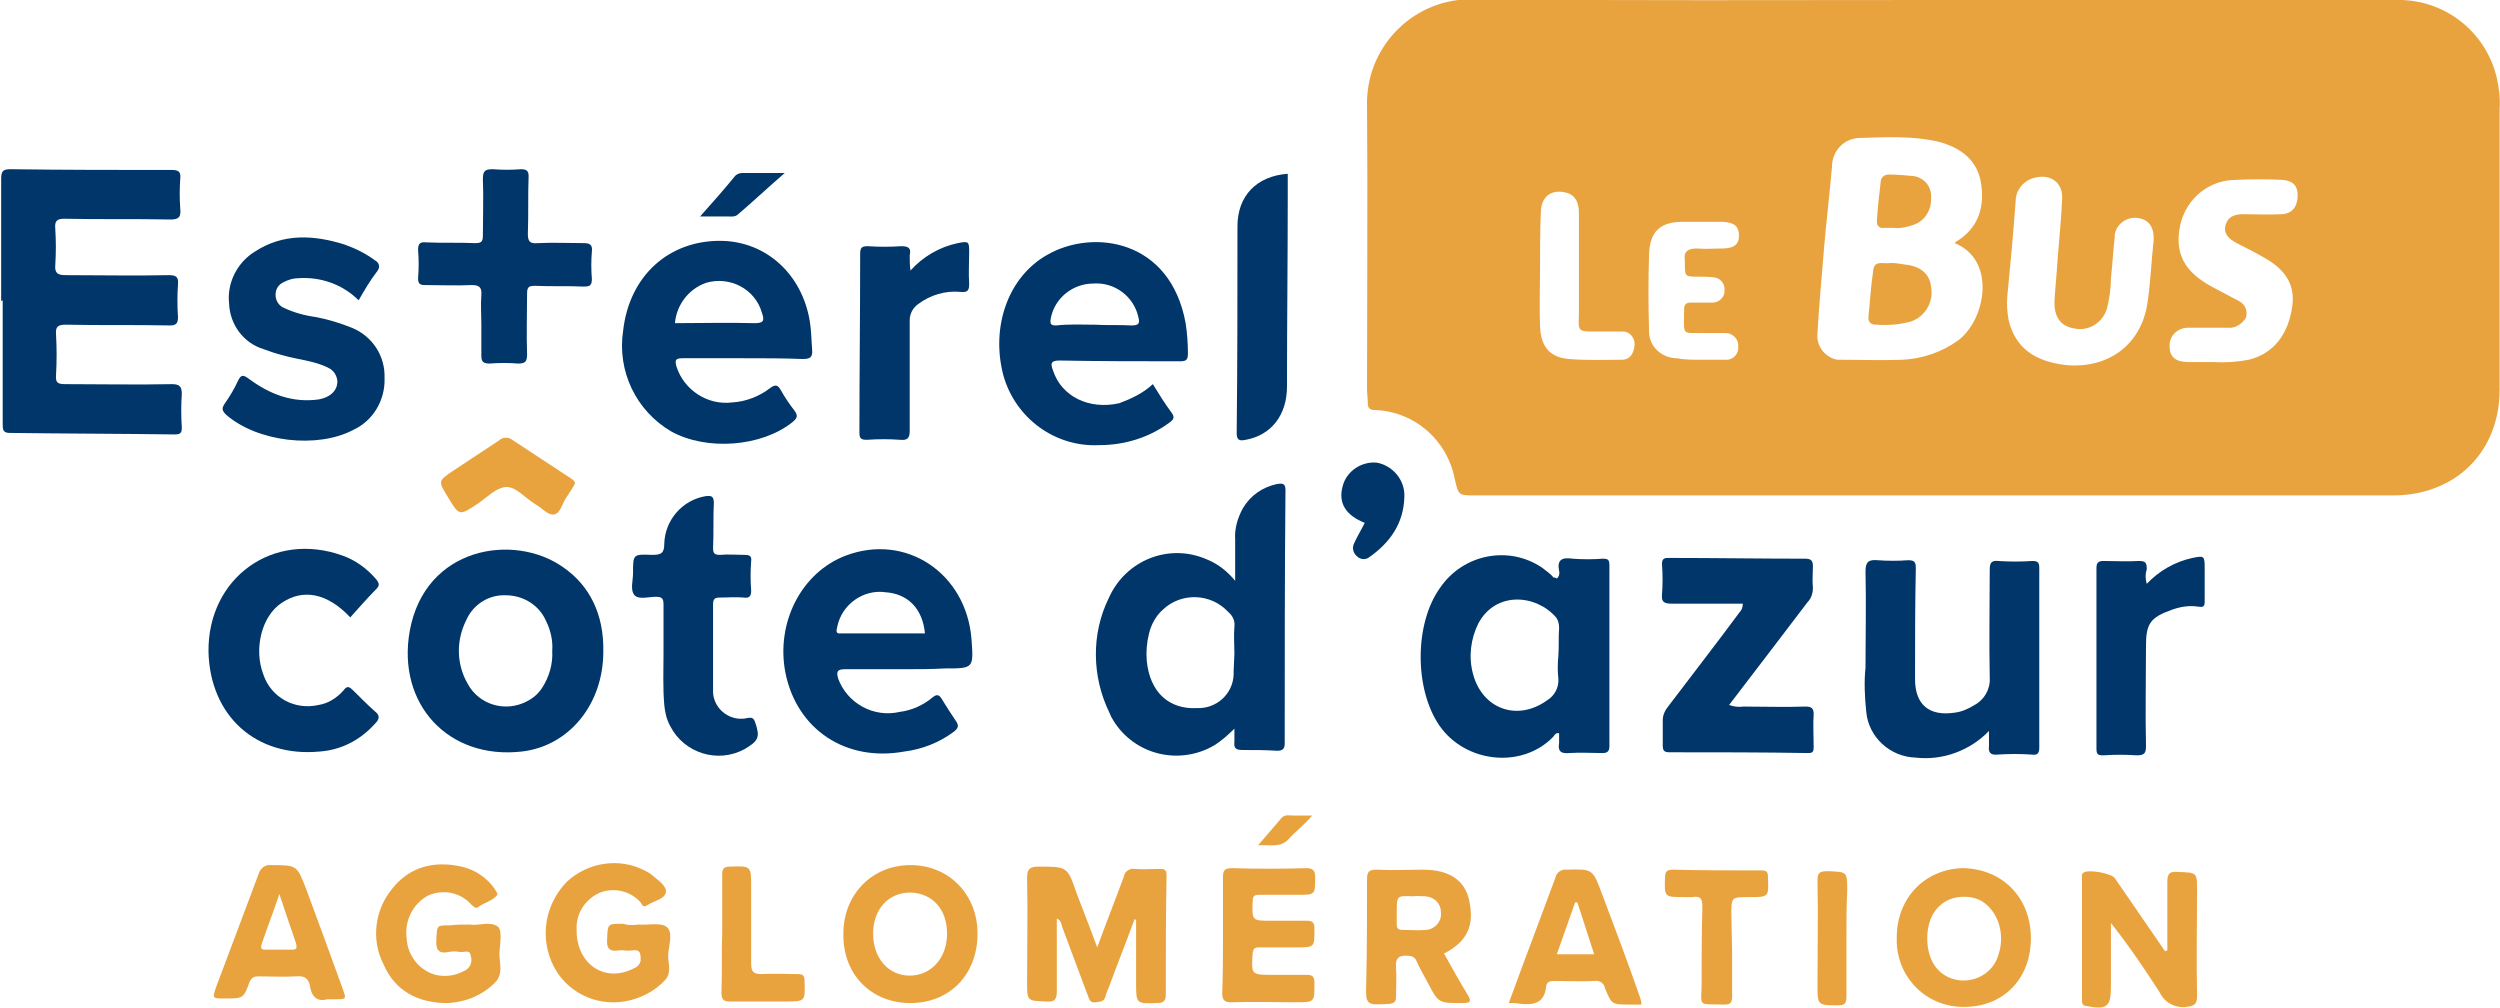
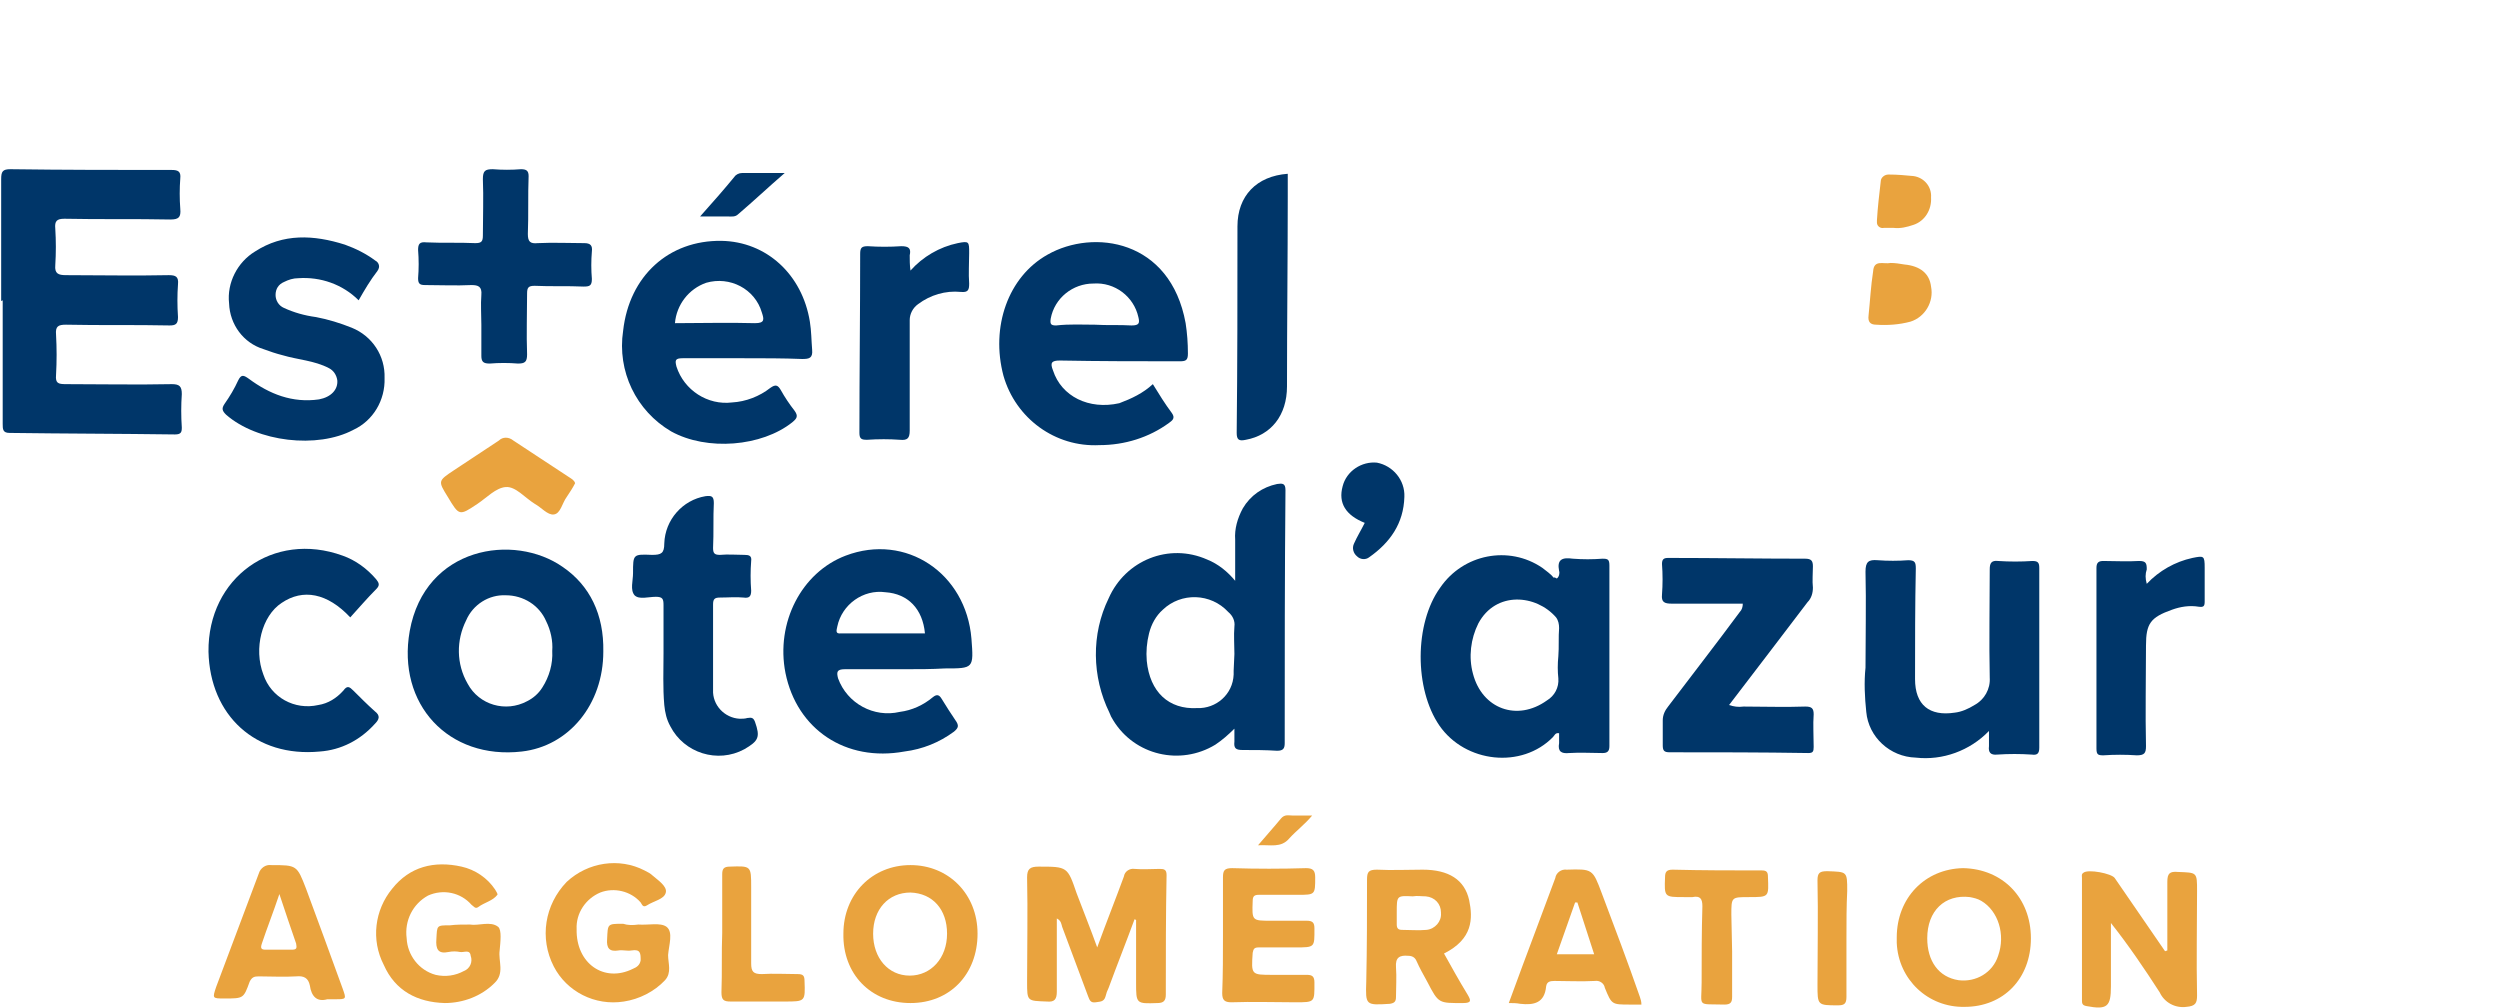
<svg xmlns="http://www.w3.org/2000/svg" version="1.1" id="Calque_1" x="0px" y="0px" viewBox="0 0 328 132.2" style="enable-background:new 0 0 328 132.2;" xml:space="preserve">
  <style type="text/css">
	.st0{fill:#E9A33E;}
	.st1{fill:#003669;}
</style>
  <g transform="translate(-129.346 932)">
-     <path class="st0" d="M383-932c20.2,0,40.4,0,60.6,0c6.3-0.2,11.8,4,13.3,10.1c0.3,1.3,0.5,2.7,0.4,4.1c0,12.3,0,24.6,0,36.9   c0,8.2-5.8,13.9-14,13.9c-40.1,0-80.3,0-120.4,0c-2.2,0-2.2,0-2.7-2.2c-1-5.1-5.3-8.8-10.4-9c-0.7,0-1-0.2-1-0.9   c0-0.6-0.1-1.2-0.1-1.9c0-12.4,0.1-24.8,0-37.1c-0.2-7.5,5.7-13.8,13.3-14c0.1,0,0.3,0,0.4,0C342.6-931.9,362.8-932,383-932   L383-932z M385.8-900.1c0.1-0.1,0.1-0.1,0.2-0.2c2.8-1.7,3.7-4.3,3.3-7.4c-0.4-3.2-2.6-4.9-5.6-5.7c-3.4-0.8-6.9-0.6-10.3-0.5   c-2.1,0-3.7,1.7-3.7,3.8c-0.3,3.4-0.7,6.8-1,10.2c-0.3,3.9-0.7,7.8-0.9,11.6c-0.2,1.7,1,3.2,2.6,3.5c0.2,0,0.4,0,0.7,0   c2.6,0,5.2,0.1,7.8,0c2.6-0.1,5.2-1,7.3-2.5C389.9-890,391.3-897.9,385.8-900.1 M392.7-893.1c-0.1,1.1,0,2.1,0.2,3.2   c0.9,3.5,3.3,5.3,7.5,5.8c5.6,0.5,9.9-2.7,10.7-8.2c0.4-2.7,0.5-5.4,0.8-8.1c0.1-1.8-0.6-2.8-2.1-3c-1.4-0.2-2.8,0.8-3,2.2   c0,0.1,0,0.2,0,0.3c-0.2,1.8-0.3,3.6-0.5,5.4c0,1.3-0.2,2.7-0.5,3.9c-0.5,1.9-2.4,3.1-4.3,2.7c-1.8-0.3-2.7-1.5-2.6-3.7   c0.1-1.8,0.3-3.5,0.4-5.3c0.2-2.7,0.5-5.4,0.6-8.1c0.1-2-1.5-3.2-3.5-2.7c-1.5,0.3-2.6,1.6-2.6,3.1   C393.5-901.4,393.1-897.2,392.7-893.1 M419.6-884.5c1.6,0.1,3.2,0,4.8-0.3c3.2-0.8,5.2-3.3,5.7-7.1c0.4-3-1.2-4.9-3.7-6.3   c-1.2-0.7-2.4-1.3-3.6-1.9c-0.9-0.5-1.7-1.1-1.5-2.2c0.3-1.3,1.2-1.6,2.4-1.6c1.7,0,3.4,0.1,5.1,0c1.3-0.1,2-1,2-2.5   c0-1.2-0.6-1.9-2-2c-2-0.1-4.1-0.1-6.1,0c-3.5,0-6.5,2.4-7.3,5.9c-0.8,3.7,0.5,6.2,4.3,8.2c1.1,0.6,2.3,1.2,3.4,1.8   c0.8,0.4,1.2,1.3,0.9,2.2c-0.1,0.2-0.2,0.3-0.3,0.4c-0.5,0.6-1.3,1-2.1,0.9c-1.7,0-3.5,0-5.2,0c-1.3,0-2.4,1-2.4,2.3   c0,0.1,0,0.1,0,0.2c0,1.3,0.8,2,2.4,2C417.3-884.5,418.3-884.5,419.6-884.5 M352.5-884.8L352.5-884.8c1,0,2,0,3.1,0   c0.8,0.1,1.6-0.4,1.8-1.3c0-0.1,0-0.3,0-0.4c0.1-0.9-0.6-1.7-1.5-1.8c-0.1,0-0.2,0-0.3,0c-0.8,0-1.7,0-2.5,0   c-3.2-0.1-2.8,0.6-2.8-3.1c0-0.7,0.3-0.9,0.9-0.9c0.9,0,1.9,0,2.8,0c0.9,0,1.6-0.7,1.6-1.5c0,0,0-0.1,0-0.1   c0.1-0.8-0.5-1.6-1.3-1.7c0,0,0,0,0,0c-0.7-0.1-1.4-0.1-2.1-0.1c-1.8,0-1.8,0-1.8-1.8c0-0.1,0-0.2,0-0.3c-0.2-1.3,0.5-1.6,1.6-1.6   c1.1,0.1,2.2,0,3.3,0c1.5,0,2.2-0.5,2.2-1.7c0-1.2-0.6-1.7-2.1-1.8c-1.7,0-3.5,0-5.2,0c-3.1,0-4.4,1.3-4.5,4.3   c-0.1,3.3-0.1,6.6,0,9.9c-0.1,2,1.5,3.6,3.5,3.7c0.1,0,0.2,0,0.2,0C350.3-884.8,351.4-884.8,352.5-884.8 M331.4-896.8L331.4-896.8   c0,2.5-0.1,5.1,0,7.6c0.1,2.7,1.3,4.1,3.8,4.3c2.3,0.2,4.6,0.1,6.9,0.1c1.1,0,1.6-0.8,1.7-1.9c0.1-0.9-0.6-1.8-1.5-1.8   c-0.1,0-0.2,0-0.3,0c-1.1,0-2.2,0-3.3,0c-2.3,0-2.3,0-2.2-2.2c0-4.5,0-9,0-13.4c0-1.6-0.7-2.5-2-2.7c-1.8-0.3-3,0.7-3,2.8   C331.4-901.7,331.4-899.2,331.4-896.8" />
    <path class="st1" d="M129.5-892.5c0-5.3,0-10.6,0-16c0-1,0.2-1.3,1.2-1.3c7.1,0.1,14.1,0.1,21.2,0.1c0.8,0,1.2,0.2,1.1,1.1   c-0.1,1.3-0.1,2.7,0,4c0.1,1.1-0.2,1.4-1.3,1.4c-4.6-0.1-9.2,0-13.9-0.1c-1,0-1.3,0.3-1.2,1.3c0.1,1.6,0.1,3.2,0,4.8   c-0.1,1.1,0.4,1.3,1.4,1.3c4.5,0,9,0.1,13.5,0c0.9,0,1.3,0.2,1.2,1.2c-0.1,1.4-0.1,2.8,0,4.3c0,0.9-0.3,1.1-1.1,1.1   c-4.5-0.1-9.1,0-13.6-0.1c-1,0-1.4,0.2-1.3,1.3c0.1,1.8,0.1,3.5,0,5.3c-0.1,1.1,0.3,1.2,1.3,1.2c4.6,0,9.2,0.1,13.9,0   c1,0,1.3,0.3,1.3,1.3c-0.1,1.5-0.1,2.9,0,4.4c0,0.6-0.1,0.9-0.9,0.9c-7.2-0.1-14.5-0.1-21.7-0.2c-0.9,0-0.9-0.5-0.9-1.2   c0-5.4,0-10.8,0-16.2L129.5-892.5z" />
    <path class="st1" d="M291.3-836.4c-0.8,0.8-1.6,1.5-2.5,2.1c-4.6,2.8-10.6,1.4-13.4-3.2c-0.2-0.3-0.4-0.7-0.5-1   c-2.3-4.7-2.4-10.3-0.1-15c2.2-5,7.9-7.3,12.9-5.1c1.5,0.6,2.7,1.6,3.7,2.8v-5.4c-0.1-1.4,0.3-2.8,1-4.1c1-1.7,2.6-2.8,4.5-3.2   c0.7-0.1,1.1-0.1,1.1,0.8c-0.1,11.1-0.1,22.2-0.1,33.2c0,0.7-0.2,1-1,1c-1.5-0.1-3-0.1-4.5-0.1c-0.9,0-1.2-0.2-1.1-1.1   C291.3-835.2,291.3-835.8,291.3-836.4 M291.3-846.2L291.3-846.2c0-1.2-0.1-2.4,0-3.6c0.1-0.7-0.2-1.4-0.8-1.9   c-2.3-2.5-6.2-2.6-8.6-0.3c-0.9,0.8-1.5,1.9-1.8,3.1c-0.3,1.2-0.4,2.4-0.3,3.6c0.4,4.1,2.9,6.4,6.6,6.2c2.5,0.1,4.7-1.8,4.8-4.4   c0-0.2,0-0.3,0-0.5L291.3-846.2" />
    <path class="st1" d="M333.6-856.1c0.3-0.2,0.4-0.7,0.3-1c-0.3-1.5,0.4-1.8,1.8-1.6c1.3,0.1,2.6,0.1,3.9,0c0.7,0,0.9,0.1,0.9,0.9   c0,7.9,0,15.8,0,23.7c0,0.7-0.3,0.9-0.9,0.9c-1.5,0-2.9-0.1-4.4,0c-1,0.1-1.5-0.2-1.3-1.3c0-0.4,0-0.9,0-1.3   c-0.5-0.1-0.6,0.3-0.8,0.5c-4.1,4.2-11.5,3.4-14.9-1.5c-3.3-4.8-3.3-13.4,0.1-18.1c3-4.4,9-5.6,13.4-2.6c0.5,0.4,1.1,0.8,1.5,1.3   C333.3-856.3,333.4-856.2,333.6-856.1 M333.8-845.9L333.8-845.9c0.1-1.2,0-2.5,0.1-3.7c0-0.5-0.1-1-0.4-1.4   c-2.6-3-7.9-3.5-10.2,0.8c-1,2-1.3,4.4-0.7,6.6c1.2,4.6,5.8,6.3,9.7,3.5c1-0.6,1.6-1.7,1.5-2.9   C333.7-843.9,333.7-844.9,333.8-845.9" />
    <path class="st1" d="M208.5-846.5c0,6.9-4.5,12.4-10.7,13.1c-9.6,1.1-16.4-6.2-14.7-15.8c2-11.1,13.7-12.9,20.1-8.4   C206.7-855.2,208.6-851.4,208.5-846.5 M201.8-846.6c0.1-1.3-0.2-2.7-0.8-3.9c-0.9-2.1-3-3.4-5.3-3.4c-2.2-0.1-4.3,1.2-5.2,3.3   c-1.3,2.6-1.3,5.7,0.2,8.3c1.5,2.8,5,3.8,7.8,2.3c0.8-0.4,1.5-1,2-1.8C201.4-843.2,201.9-844.9,201.8-846.6" />
    <path class="st1" d="M248.1-844.2c-2.6,0-5.2,0-7.9,0c-1.1,0-1.1,0.4-0.9,1.2c1.2,3.3,4.7,5.2,8.1,4.4c1.6-0.2,3.1-0.9,4.3-1.9   c0.6-0.5,0.9-0.3,1.2,0.2c0.6,1,1.2,1.9,1.8,2.8c0.5,0.7,0.4,1-0.2,1.5c-1.9,1.4-4.1,2.3-6.5,2.6c-7.7,1.4-14.1-2.9-15.6-10.3   c-1.3-6.6,2.1-13.2,7.9-15.4c7.9-3,15.8,2.3,16.5,10.9c0.3,3.9,0.3,3.9-3.5,3.9C251.6-844.2,249.9-844.2,248.1-844.2L248.1-844.2z    M250.7-848.9c-0.3-3.2-2.2-5.2-5.2-5.4c-2.9-0.4-5.7,1.6-6.3,4.5c-0.1,0.5-0.3,1,0.5,0.9C243.4-848.9,247.1-848.9,250.7-848.9" />
    <path class="st1" d="M280.6-881.6c0.8,1.3,1.6,2.6,2.5,3.8c0.5,0.7,0,1-0.4,1.3c-2.6,1.9-5.8,2.9-9.1,2.9c-5.8,0.3-11-3.5-12.6-9.1   c-1.7-6.4,0.6-13,5.8-15.9c6-3.4,16.1-2,18.1,9c0.2,1.3,0.3,2.6,0.3,4c0,0.9-0.3,1-1.1,1c-5.2,0-10.5,0-15.7-0.1   c-1.1,0-1.3,0.3-0.9,1.3c1.1,3.4,4.7,5.2,8.7,4.3C277.8-879.7,279.3-880.4,280.6-881.6 M273-889.4L273-889.4c1.6,0.1,3.2,0,4.8,0.1   c1,0,1.1-0.3,0.9-1.1c-0.6-2.7-3.1-4.6-5.9-4.4c-2.7,0-5.1,1.9-5.6,4.6c-0.1,0.7,0,0.9,0.7,0.9C269.7-889.5,271.4-889.4,273-889.4" />
    <path class="st1" d="M226.9-885c-2.7,0-5.3,0-8,0c-1,0-1,0.3-0.8,1.1c1,3.1,4.1,5.1,7.3,4.7c1.8-0.1,3.6-0.8,5-1.9   c0.7-0.5,1-0.4,1.4,0.3c0.5,0.9,1.1,1.8,1.8,2.7c0.5,0.7,0.3,1-0.3,1.5c-4,3.2-11.2,3.8-15.9,1.2c-4.6-2.7-7.1-7.9-6.3-13.2   c0.8-7.2,6-11.9,12.9-11.8c5.9,0.1,10.6,4.4,11.6,10.6c0.2,1.2,0.2,2.5,0.3,3.7c0.1,1.1-0.4,1.2-1.3,1.2   C232.1-885,229.5-885,226.9-885L226.9-885z M217.9-889.6c3.5,0,7-0.1,10.5,0c1.3,0,1.2-0.5,0.9-1.4c-0.9-3.1-4.2-4.8-7.3-3.9   C219.7-894.1,218.1-892,217.9-889.6" />
    <path class="st1" d="M390.3-836.1c-2.5,2.6-6.1,3.9-9.6,3.5c-3.4-0.1-6.2-2.7-6.5-6c-0.2-1.9-0.3-3.9-0.1-5.8c0-4.2,0.1-8.4,0-12.6   c0-1.3,0.4-1.6,1.6-1.5c1.3,0.1,2.7,0.1,4,0c0.9,0,1,0.3,1,1.1c-0.1,4.8-0.1,9.7-0.1,14.5c0,3.4,1.9,4.9,5.2,4.4   c0.9-0.1,1.8-0.5,2.6-1c1.3-0.7,2.1-2.1,2-3.6c-0.1-4.7,0-9.5,0-14.2c0-0.8,0.2-1.2,1.1-1.1c1.5,0.1,3,0.1,4.5,0   c0.7,0,0.9,0.2,0.9,0.9c0,7.8,0,15.7,0,23.6c0,0.8-0.3,1-1,0.9c-1.5-0.1-3-0.1-4.5,0c-0.9,0.1-1.2-0.3-1.1-1.1   C390.3-834.7,390.3-835.2,390.3-836.1" />
    <path class="st1" d="M358-852.8c-3.1,0-6.2,0-9.3,0c-1,0-1.4-0.2-1.3-1.2c0.1-1.3,0.1-2.7,0-4c0-0.6,0.2-0.8,0.8-0.8   c6,0,12,0.1,18,0.1c0.8,0,1,0.3,1,1c0,0.9-0.1,1.9,0,2.8c0,0.7-0.2,1.4-0.7,1.9c-3.4,4.5-6.8,8.9-10.3,13.5   c0.6,0.2,1.2,0.3,1.9,0.2c2.7,0,5.4,0.1,8.1,0c0.8,0,1.1,0.2,1.1,1c-0.1,1.4,0,2.8,0,4.3c0,0.6-0.1,0.8-0.7,0.8   c-6.1-0.1-12.2-0.1-18.2-0.1c-0.7,0-0.9-0.2-0.9-0.9c0-1.1,0-2.2,0-3.3c0-0.7,0.3-1.3,0.7-1.8c3.1-4.1,6.3-8.2,9.4-12.4   C357.9-852,358-852.4,358-852.8" />
    <path class="st1" d="M176.4-892.6c-2.1-2.1-5-3.1-7.9-2.9c-0.7,0-1.3,0.2-1.9,0.5c-0.7,0.3-1.1,0.9-1.1,1.7c0,0.7,0.4,1.4,1.1,1.7   c1.3,0.6,2.7,1,4.2,1.2c1.6,0.3,3.2,0.8,4.7,1.4c2.7,1.1,4.4,3.7,4.3,6.6c0.1,2.9-1.5,5.6-4.1,6.8c-4.7,2.5-12.6,1.6-16.7-2   c-0.5-0.5-0.6-0.8-0.2-1.4c0.7-1,1.3-2,1.8-3.1c0.4-0.8,0.7-0.7,1.4-0.2c2.7,2,5.7,3.2,9.2,2.7c1.6-0.3,2.5-1.3,2.4-2.5   c-0.1-0.7-0.5-1.3-1.1-1.6c-1.9-1-4.1-1.1-6.1-1.7c-0.8-0.2-1.7-0.5-2.5-0.8c-2.6-0.8-4.4-3.2-4.5-6c-0.3-2.7,1.1-5.4,3.4-6.8   c3.7-2.4,7.7-2.2,11.8-0.9c1.4,0.5,2.8,1.2,4,2.1c0.4,0.2,0.6,0.7,0.4,1.1c0,0.1-0.1,0.1-0.1,0.2   C177.9-895.2,177.2-894,176.4-892.6" />
    <path class="st1" d="M175.3-851c-3-3.2-6.2-3.8-9-1.9c-2.6,1.7-3.7,6-2.4,9.4c1,3,4.1,4.7,7.2,4c1.3-0.2,2.4-0.9,3.3-1.9   c0.5-0.7,0.8-0.5,1.3,0c0.9,0.9,1.8,1.8,2.8,2.7c0.8,0.6,0.6,1.1,0,1.7c-1.9,2.1-4.4,3.4-7.2,3.6c-8.4,0.8-14.4-4.7-14.6-13.1   c-0.1-9.7,8.5-15.9,17.6-12.6c1.7,0.6,3.2,1.7,4.4,3.1c0.4,0.5,0.5,0.8,0,1.3C177.5-853.5,176.4-852.2,175.3-851" />
    <path class="st1" d="M216.4-846.3c0-2.1,0-4.2,0-6.3c0-0.8-0.1-1.1-1-1.1c-1,0-2.2,0.4-2.8-0.2c-0.6-0.7-0.2-1.9-0.2-2.9   c0-2.5,0-2.5,2.5-2.4c1.2,0,1.6-0.2,1.6-1.5c0.1-3.1,2.4-5.7,5.4-6.2c0.8-0.1,1.1,0,1.1,0.9c-0.1,1.9,0,3.9-0.1,5.9   c0,0.7,0.2,0.9,0.9,0.9c1.1-0.1,2.1,0,3.2,0c0.6,0,1,0.1,0.9,0.8c-0.1,1.3-0.1,2.6,0,3.9c0,0.8-0.3,1-1,0.9c-1-0.1-2,0-3.1,0   c-0.7,0-0.9,0.2-0.9,0.9c0,3.7,0,7.5,0,11.2c-0.1,2,1.5,3.7,3.5,3.8c0.3,0,0.7,0,1-0.1c0.6-0.1,0.8,0,1,0.5c0.7,2,0.5,2.5-1.4,3.6   c-3.5,1.9-7.9,0.5-9.7-3c-0.5-0.9-0.7-1.8-0.8-2.8C216.3-841.8,216.4-844.1,216.4-846.3L216.4-846.3" />
    <path class="st1" d="M192.5-889.4c0-1.3-0.1-2.6,0-3.9c0.1-1.1-0.4-1.3-1.3-1.3c-2,0.1-4.1,0-6.1,0c-0.7,0-0.9-0.2-0.9-0.9   c0.1-1.2,0.1-2.5,0-3.7c0-0.8,0.2-1.1,1.1-1c2.1,0.1,4.3,0,6.4,0.1c0.8,0,1-0.2,1-1c0-2.5,0.1-5,0-7.4c0-1.1,0.3-1.3,1.3-1.3   c1.2,0.1,2.5,0.1,3.7,0c0.7,0,1,0.2,1,0.9c-0.1,2.5,0,5.1-0.1,7.6c0,1,0.3,1.3,1.3,1.2c2-0.1,4.1,0,6.1,0c0.8,0,1.1,0.3,1,1.1   c-0.1,1.2-0.1,2.4,0,3.6c0,0.9-0.3,1-1.1,1c-2.1-0.1-4.3,0-6.4-0.1c-0.8,0-1,0.2-1,1c0,2.7-0.1,5.3,0,8c0,1-0.3,1.2-1.2,1.2   c-1.2-0.1-2.5-0.1-3.7,0c-0.8,0-1.1-0.2-1.1-1C192.5-886.7,192.5-888.1,192.5-889.4" />
    <path class="st0" d="M273.3-807.7c1.2-3.3,2.4-6.3,3.5-9.3c0.1-0.7,0.8-1.1,1.4-1c1.1,0.1,2.2,0,3.3,0c0.6,0,0.9,0.1,0.9,0.8   c-0.1,5.2-0.1,10.5-0.1,15.7c0,0.8-0.3,1.1-1.1,1.1c-2.8,0.1-2.8,0.1-2.8-2.7v-8.2l-0.2-0.1c-1.1,3-2.3,6-3.4,9   c-0.2,0.4-0.3,0.7-0.4,1.1c-0.2,0.8-0.8,0.7-1.3,0.8c-0.7,0.1-0.8-0.3-1-0.8c-1.1-3-2.3-6.1-3.4-9.1c-0.1-0.3-0.1-0.8-0.7-1.1   c0,3.3,0,6.5,0,9.6c0,1-0.3,1.4-1.3,1.3c-2.6-0.1-2.6,0-2.6-2.6c0-4.6,0.1-9.1,0-13.7c0-1.1,0.4-1.4,1.5-1.4c3.8,0,3.8,0,5,3.5   C271.5-812.4,272.4-810.2,273.3-807.7" />
    <path class="st1" d="M298.3-909.2c0,1,0,2,0,3c0,8.3-0.1,16.6-0.1,24.9c0,3.8-2.1,6.4-5.4,7c-0.9,0.2-1.2,0-1.2-0.9   c0.1-9,0.1-18.1,0.1-27.1C291.7-906.3,294.2-908.9,298.3-909.2" />
    <path class="st1" d="M411-855.4c1.6-1.7,3.7-2.9,6-3.4c1.5-0.3,1.6-0.3,1.6,1.3c0,1.5,0,2.9,0,4.4c0,0.6-0.1,0.8-0.8,0.7   c-1.2-0.2-2.4,0-3.5,0.4c-2.8,1-3.4,1.8-3.4,4.7c0,4.4-0.1,8.8,0,13.2c0,0.9-0.2,1.2-1.2,1.2c-1.5-0.1-2.9-0.1-4.4,0   c-0.7,0-0.9-0.1-0.9-0.9c0-7.9,0-15.8,0-23.7c0-0.7,0.3-0.9,0.9-0.9c1.6,0,3.1,0.1,4.7,0c0.9,0,1,0.3,1,1.1   C410.8-856.7,410.8-856.1,411-855.4" />
    <path class="st1" d="M248.8-896.5c1.6-1.8,3.8-3.1,6.2-3.6c1.5-0.3,1.5-0.2,1.5,1.3c0,1.3-0.1,2.7,0,4c0,0.8-0.1,1.2-1.1,1.1   c-2-0.2-4,0.4-5.6,1.6c-0.7,0.5-1.1,1.3-1.1,2.1c0,4.8,0,9.7,0,14.5c0,1-0.3,1.3-1.3,1.2c-1.4-0.1-2.8-0.1-4.3,0   c-0.7,0-1-0.1-1-0.9c0-7.8,0.1-15.7,0.1-23.5c0-0.8,0.2-1,1-1c1.5,0.1,2.9,0.1,4.4,0c1,0,1.3,0.3,1.1,1.2   C248.7-897.9,248.7-897.2,248.8-896.5" />
    <path class="st0" d="M413.7-807.3c0-3,0-6,0-9c0-1.1,0.3-1.4,1.4-1.3c2.5,0.1,2.5,0,2.5,2.5c0,4.6-0.1,9.1,0,13.7   c0,1-0.2,1.4-1.4,1.5c-1.5,0.2-2.9-0.6-3.5-1.9c-2-3.1-4.1-6.2-6.4-9.1c0,0.7,0,1.4,0,2.2c0,2,0,4.1,0,6.1c0,2.7-0.5,3.1-3.2,2.6   c-0.6-0.1-0.6-0.4-0.6-0.8c0-5.3,0-10.6,0-16c0-0.3-0.1-0.5,0.2-0.7c0.6-0.5,3.7,0.1,4.1,0.7c2.2,3.2,4.4,6.4,6.6,9.6L413.7-807.3" />
    <path class="st0" d="M213.1-810.7c1.3,0.1,2.9-0.3,3.7,0.3c0.9,0.7,0.3,2.4,0.2,3.7c0,1.1,0.5,2.3-0.4,3.3   c-1.4,1.5-3.4,2.5-5.4,2.8c-3.8,0.6-7.5-1.3-9.2-4.6c-1.9-3.7-1.2-8.1,1.7-11.1c2.8-2.6,6.9-3.2,10.2-1.5c0.4,0.2,0.8,0.4,1.1,0.7   c0.7,0.6,1.9,1.4,1.7,2.2c-0.2,0.9-1.6,1.1-2.5,1.7c-0.5,0.3-0.6-0.1-0.8-0.4c-1.3-1.5-3.5-2-5.3-1.3c-1.9,0.8-3.2,2.7-3.1,4.8   c-0.1,4.5,3.6,7.1,7.4,5.2c0.5-0.2,0.9-0.5,1-1.1c0-0.9,0-1.5-1.2-1.3c-0.6,0.1-1.2-0.1-1.7,0c-1.2,0.2-1.6-0.3-1.5-1.5   c0.1-2,0-2,2.1-2C211.7-810.6,212.4-810.6,213.1-810.7L213.1-810.7" />
    <path class="st0" d="M191-810.7c1.1,0.2,2.7-0.5,3.7,0.3c0.5,0.4,0.3,2,0.2,3.1c-0.2,1.4,0.7,3-0.7,4.3c-1.7,1.7-4.1,2.6-6.5,2.6   c-3.6-0.1-6.5-1.6-8-5c-1.7-3.3-1.2-7.2,1.1-10c2.3-2.9,5.5-3.7,9.1-2.9c1.8,0.4,3.4,1.5,4.4,3c0.1,0.2,0.4,0.6,0.3,0.7   c-0.6,0.8-1.7,1-2.5,1.6c-0.4,0.3-0.6-0.1-0.9-0.3c-1.4-1.6-3.7-2.1-5.7-1.2c-2,1.1-3.1,3.3-2.8,5.6c0.1,2.2,1.6,4.2,3.8,4.8   c1.3,0.3,2.6,0.1,3.7-0.5c0.8-0.3,1.2-1.2,0.9-2c-0.1-0.9-0.9-0.4-1.4-0.5c-0.5-0.1-1-0.1-1.5,0c-1.4,0.3-1.7-0.4-1.6-1.7   c0.1-1.8,0-1.8,1.8-1.8C189.2-810.7,190-810.7,191-810.7" />
    <path class="st0" d="M395.8-808.9c0,5.3-3.6,9-8.7,9c-4.8,0.1-8.7-3.6-8.9-8.4c0-0.2,0-0.5,0-0.7c0-5.2,3.7-9,8.7-9.1   C392.1-818,395.8-814.2,395.8-808.9 M382.2-808.9c0,3,1.5,5.1,4.1,5.5c2.3,0.3,4.5-1,5.2-3.2c1-2.8,0-5.9-2.2-7.2   c-0.5-0.3-1-0.4-1.5-0.5C384.5-814.7,382.2-812.5,382.2-808.9" />
    <path class="st0" d="M318.8-806.9c1,1.8,2,3.6,3.1,5.4c0.4,0.7,0.6,1.1-0.6,1.1c-3.2,0-3.2,0.1-4.7-2.8c-0.5-0.9-1-1.8-1.4-2.7   c-0.2-0.5-0.6-0.7-1.1-0.7c-1.1-0.1-1.7,0.2-1.6,1.5c0.1,1.3,0,2.6,0,3.9c0,0.6-0.2,0.8-0.8,0.9c-3.2,0.2-3.2,0.2-3.1-2.9   c0.1-4.5,0.1-8.9,0.1-13.4c0-1,0.2-1.3,1.3-1.3c2,0.1,4,0,6,0c3.4,0,5.5,1.3,6.1,4C322.6-811.5,322.6-808.8,318.8-806.9    M312.6-812.3c0,0.5,0,1.1,0,1.6c0,0.5,0.2,0.7,0.7,0.7c1.1,0,2.1,0.1,3.2,0c1.1-0.1,2-1.1,1.9-2.2c0,0,0,0,0-0.1   c0-1.1-0.8-2-2-2.1c-0.6,0-1.1-0.1-1.7,0C312.6-814.5,312.6-814.5,312.6-812.3" />
    <path class="st0" d="M248.8-800.4c-5.2,0-8.9-3.8-8.8-9.1c0-5.2,3.8-9,8.8-9c5,0,8.8,3.8,8.8,9C257.6-804.2,254-800.4,248.8-800.4    M248.8-814.9c-2.9,0-4.9,2.2-4.9,5.4c0,3.2,2,5.5,4.8,5.5c2.8,0,4.9-2.3,4.9-5.5S251.7-814.8,248.8-814.9" />
    <path class="st0" d="M289.8-809.3c0-2.5,0-5.1,0-7.6c0-0.9,0.2-1.2,1.2-1.2c3.2,0.1,6.5,0.1,9.7,0c0.9,0,1.2,0.3,1.2,1.2   c0,2.3,0,2.3-2.3,2.3c-1.7,0-3.4,0-5.1,0c-0.6,0-0.8,0.2-0.8,0.8c-0.1,2.6-0.1,2.6,2.4,2.6c1.6,0,3.1,0,4.7,0c0.8,0,1,0.3,1,1   c0,2.5,0.1,2.5-2.5,2.5c-1.6,0-3.2,0-4.8,0c-0.6,0-0.7,0.2-0.8,0.7c-0.2,2.9-0.2,2.9,2.6,2.9c1.5,0,3,0,4.5,0c0.7,0,1,0.2,1,1   c0,2.6,0.1,2.6-2.5,2.6c-2.8,0-5.6-0.1-8.4,0c-0.9,0-1.2-0.3-1.2-1.2C289.8-804.2,289.8-806.7,289.8-809.3L289.8-809.3z" />
    <path class="st0" d="M172.3-800.9c-1.4,0.4-2.1-0.4-2.3-1.8c-0.2-1-0.8-1.3-1.8-1.2c-1.6,0.1-3.3,0-4.9,0c-0.6,0-0.9,0.1-1.2,0.7   c-0.8,2.2-0.8,2.2-3.3,2.2c-1.6,0-1.6,0-1.1-1.5c1.9-5,3.7-9.9,5.6-14.9c0.2-0.7,0.9-1.2,1.6-1.1c3.4,0,3.4,0,4.6,3.1   c1.6,4.3,3.2,8.7,4.8,13.1c0.5,1.4,0.5,1.4-1,1.4L172.3-800.9 M166-814.7c-0.8,2.4-1.6,4.4-2.3,6.5c-0.2,0.6-0.1,0.8,0.5,0.8   c1.1,0,2.3,0,3.4,0c0.7,0,0.7-0.2,0.6-0.8C167.5-810.2,166.8-812.3,166-814.7" />
    <path class="st0" d="M327.3-800.4c1.2-3.3,2.4-6.5,3.6-9.7c0.8-2.2,1.7-4.5,2.5-6.7c0.1-0.7,0.8-1.2,1.5-1.1   c3.4-0.1,3.4-0.1,4.6,3.1c1.7,4.5,3.4,9,5,13.6c0.1,0.3,0.2,0.6,0.2,1c-0.6,0-1.1,0-1.5,0c-2.4,0-2.4,0-3.3-2.2   c-0.1-0.6-0.7-1-1.3-0.9c-1.8,0.1-3.6,0-5.3,0c-0.6,0-1,0.1-1.1,0.7c-0.2,2.2-1.6,2.5-3.4,2.3C328.3-800.4,327.8-800.4,327.3-800.4    M336.3-813.6l-0.3,0l-2.4,6.8h4.9L336.3-813.6" />
    <path class="st0" d="M356.6-807.2c0,2,0,4,0,6c0,0.7-0.2,1-1,1c-3.7-0.1-3,0.4-3-2.9c0-3.3,0-6.6,0.1-10c0-1-0.3-1.4-1.3-1.2   c-0.4,0-0.7,0-1.1,0c-2.6,0-2.6,0-2.5-2.6c0-0.7,0.2-1,1-1c3.9,0.1,7.8,0.1,11.7,0.1c0.6,0,0.8,0.2,0.8,0.8   c0.1,2.7,0.2,2.7-2.5,2.7c-2.3,0-2.3,0-2.3,2.3L356.6-807.2" />
    <path class="st0" d="M204.8-868.6c-0.3,0.6-0.7,1.2-1.1,1.8c-0.6,0.8-0.8,2.2-1.7,2.3c-0.8,0.1-1.6-0.9-2.5-1.4   c-1.3-0.8-2.5-2.3-3.8-2.2c-1.3,0.1-2.5,1.4-3.7,2.2c-2.4,1.6-2.4,1.6-3.9-0.9c-1.3-2.1-1.3-2.1,0.8-3.5c2-1.3,3.9-2.6,5.9-3.9   c0.5-0.5,1.3-0.5,1.9,0c2.4,1.6,4.9,3.2,7.3,4.8C204.3-869.2,204.7-869,204.8-868.6" />
    <path class="st0" d="M224.1-809.6c0-2.6,0-5.1,0-7.7c0-0.7,0.2-1,1-1c2.8-0.1,2.8-0.1,2.8,2.7c0,3.3,0,6.6,0,10   c0,1.1,0.3,1.4,1.4,1.4c1.5-0.1,3.1,0,4.7,0c0.7,0,0.9,0.2,0.9,0.9c0.1,2.7,0.1,2.7-2.6,2.7c-2.4,0-4.7,0-7.1,0   c-0.9,0-1.2-0.2-1.2-1.2C224.1-804.5,224-807,224.1-809.6L224.1-809.6" />
    <path class="st1" d="M308.4-863.4c-2.5-1-3.5-2.6-2.9-4.8c0.5-2,2.5-3.3,4.5-3.1c2.1,0.4,3.7,2.3,3.6,4.5c-0.1,3.5-1.9,6-4.6,7.9   c-0.5,0.4-1.2,0.3-1.6-0.1c-0.5-0.4-0.7-1.1-0.4-1.7C307.4-861.6,307.9-862.4,308.4-863.4" />
    <path class="st0" d="M371.6-808.9c0,2.6,0,5.1,0,7.7c0,0.9-0.3,1.1-1.1,1.1c-2.7,0-2.7,0-2.7-2.7c0-4.6,0.1-9.1,0-13.7   c0-1,0.3-1.2,1.3-1.2c2.6,0.1,2.6,0,2.6,2.6C371.6-813.1,371.6-811,371.6-808.9L371.6-808.9z" />
    <path class="st1" d="M221.2-903.6c1.7-1.9,3.1-3.5,4.5-5.2c0.2-0.3,0.6-0.5,1-0.5c1.8,0,3.5,0,5.6,0c-2.2,1.9-4.1,3.7-6.1,5.4   c-0.4,0.4-0.9,0.3-1.4,0.3C223.7-903.6,222.6-903.6,221.2-903.6" />
    <path class="st0" d="M294.4-821.1c1.1-1.3,2.1-2.4,3-3.5c0.5-0.6,1-0.4,1.6-0.4c0.7,0,1.5,0,2.5,0c-1,1.2-2.1,2-3,3   C297.4-820.7,296-821.2,294.4-821.1" />
    <path class="st0" d="M377.4-897.5c0.6,0,1.2,0.1,1.8,0.2c2.1,0.2,3.3,1.2,3.5,2.9c0.4,2-0.8,4-2.7,4.6c-1.5,0.4-3,0.5-4.5,0.4   c-0.8,0-1.1-0.4-1-1.2c0.2-1.9,0.3-3.9,0.6-5.8C375.2-898,376.5-897.3,377.4-897.5" />
    <path class="st0" d="M377.8-902.1c-0.5,0-0.9,0-1.3,0c-0.4,0.1-0.9-0.2-0.9-0.7c0-0.1,0-0.2,0-0.3c0.1-1.7,0.3-3.4,0.5-5.1   c0-0.5,0.5-0.9,1-0.9c0,0,0.1,0,0.1,0c1.1,0,2.1,0.1,3.2,0.2c1.4,0.2,2.4,1.4,2.3,2.8c0.1,1.6-0.8,3.1-2.3,3.6   C379.5-902.2,378.7-902,377.8-902.1" />
  </g>
</svg>